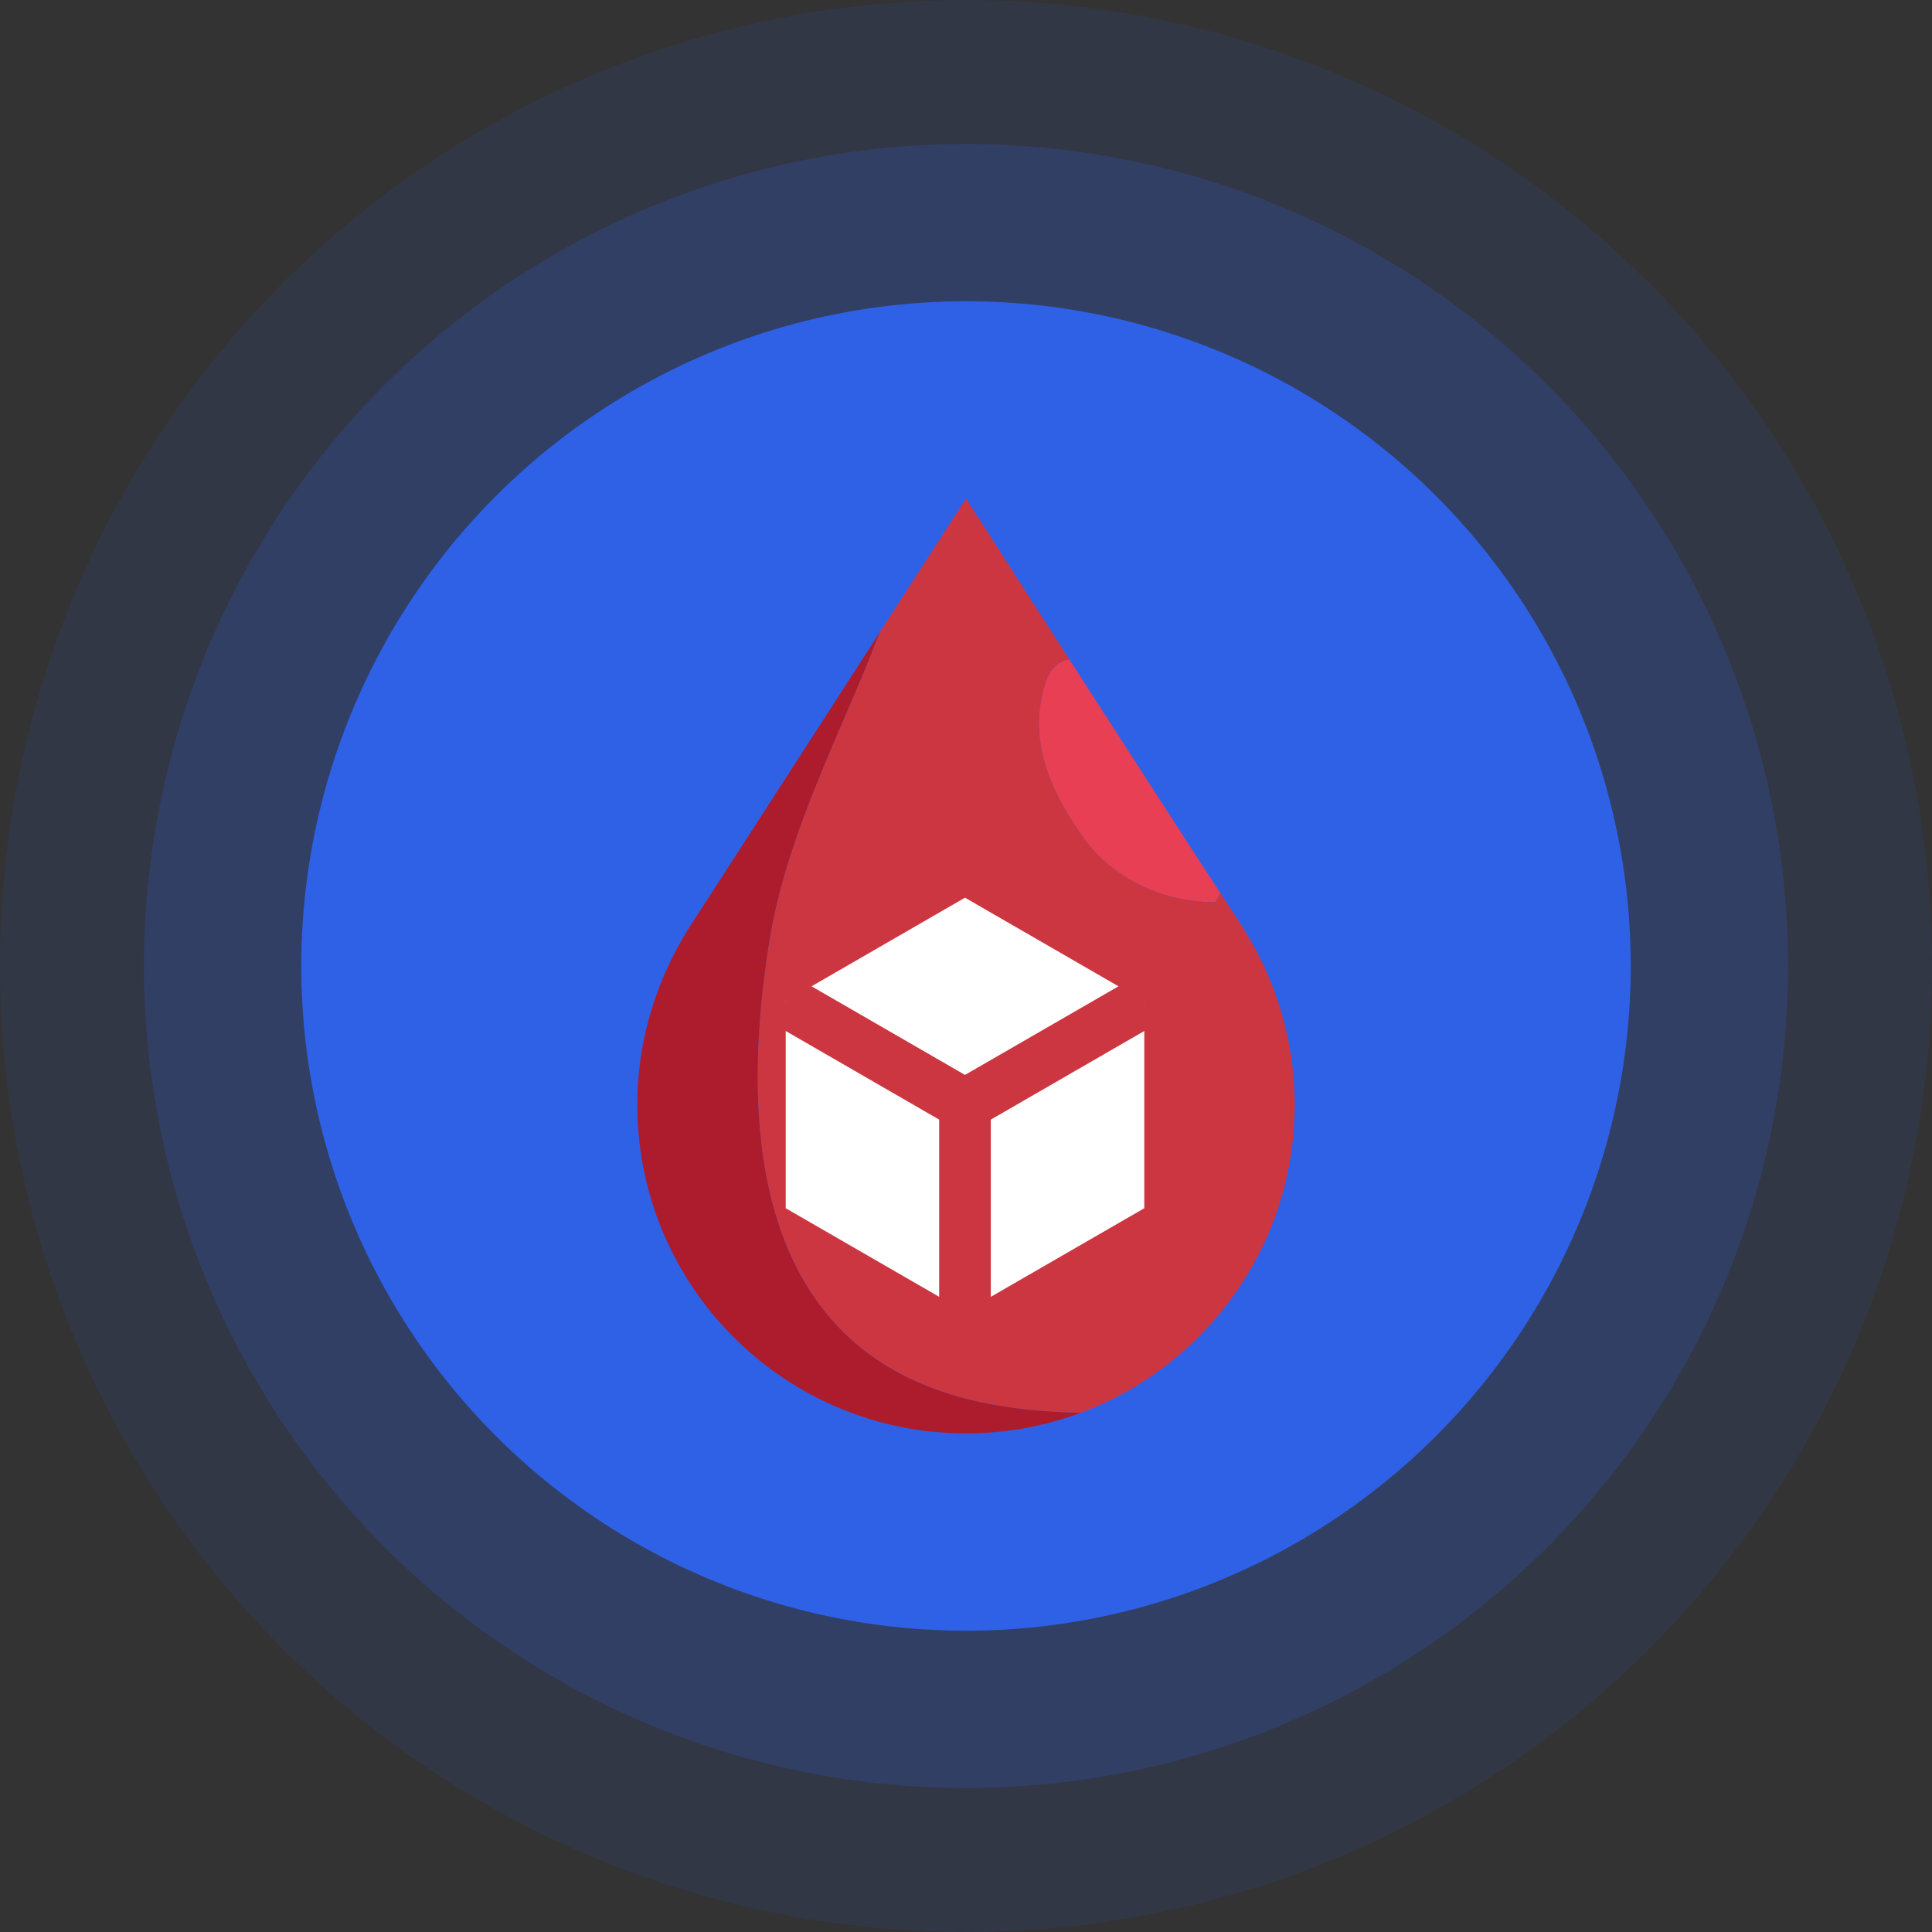
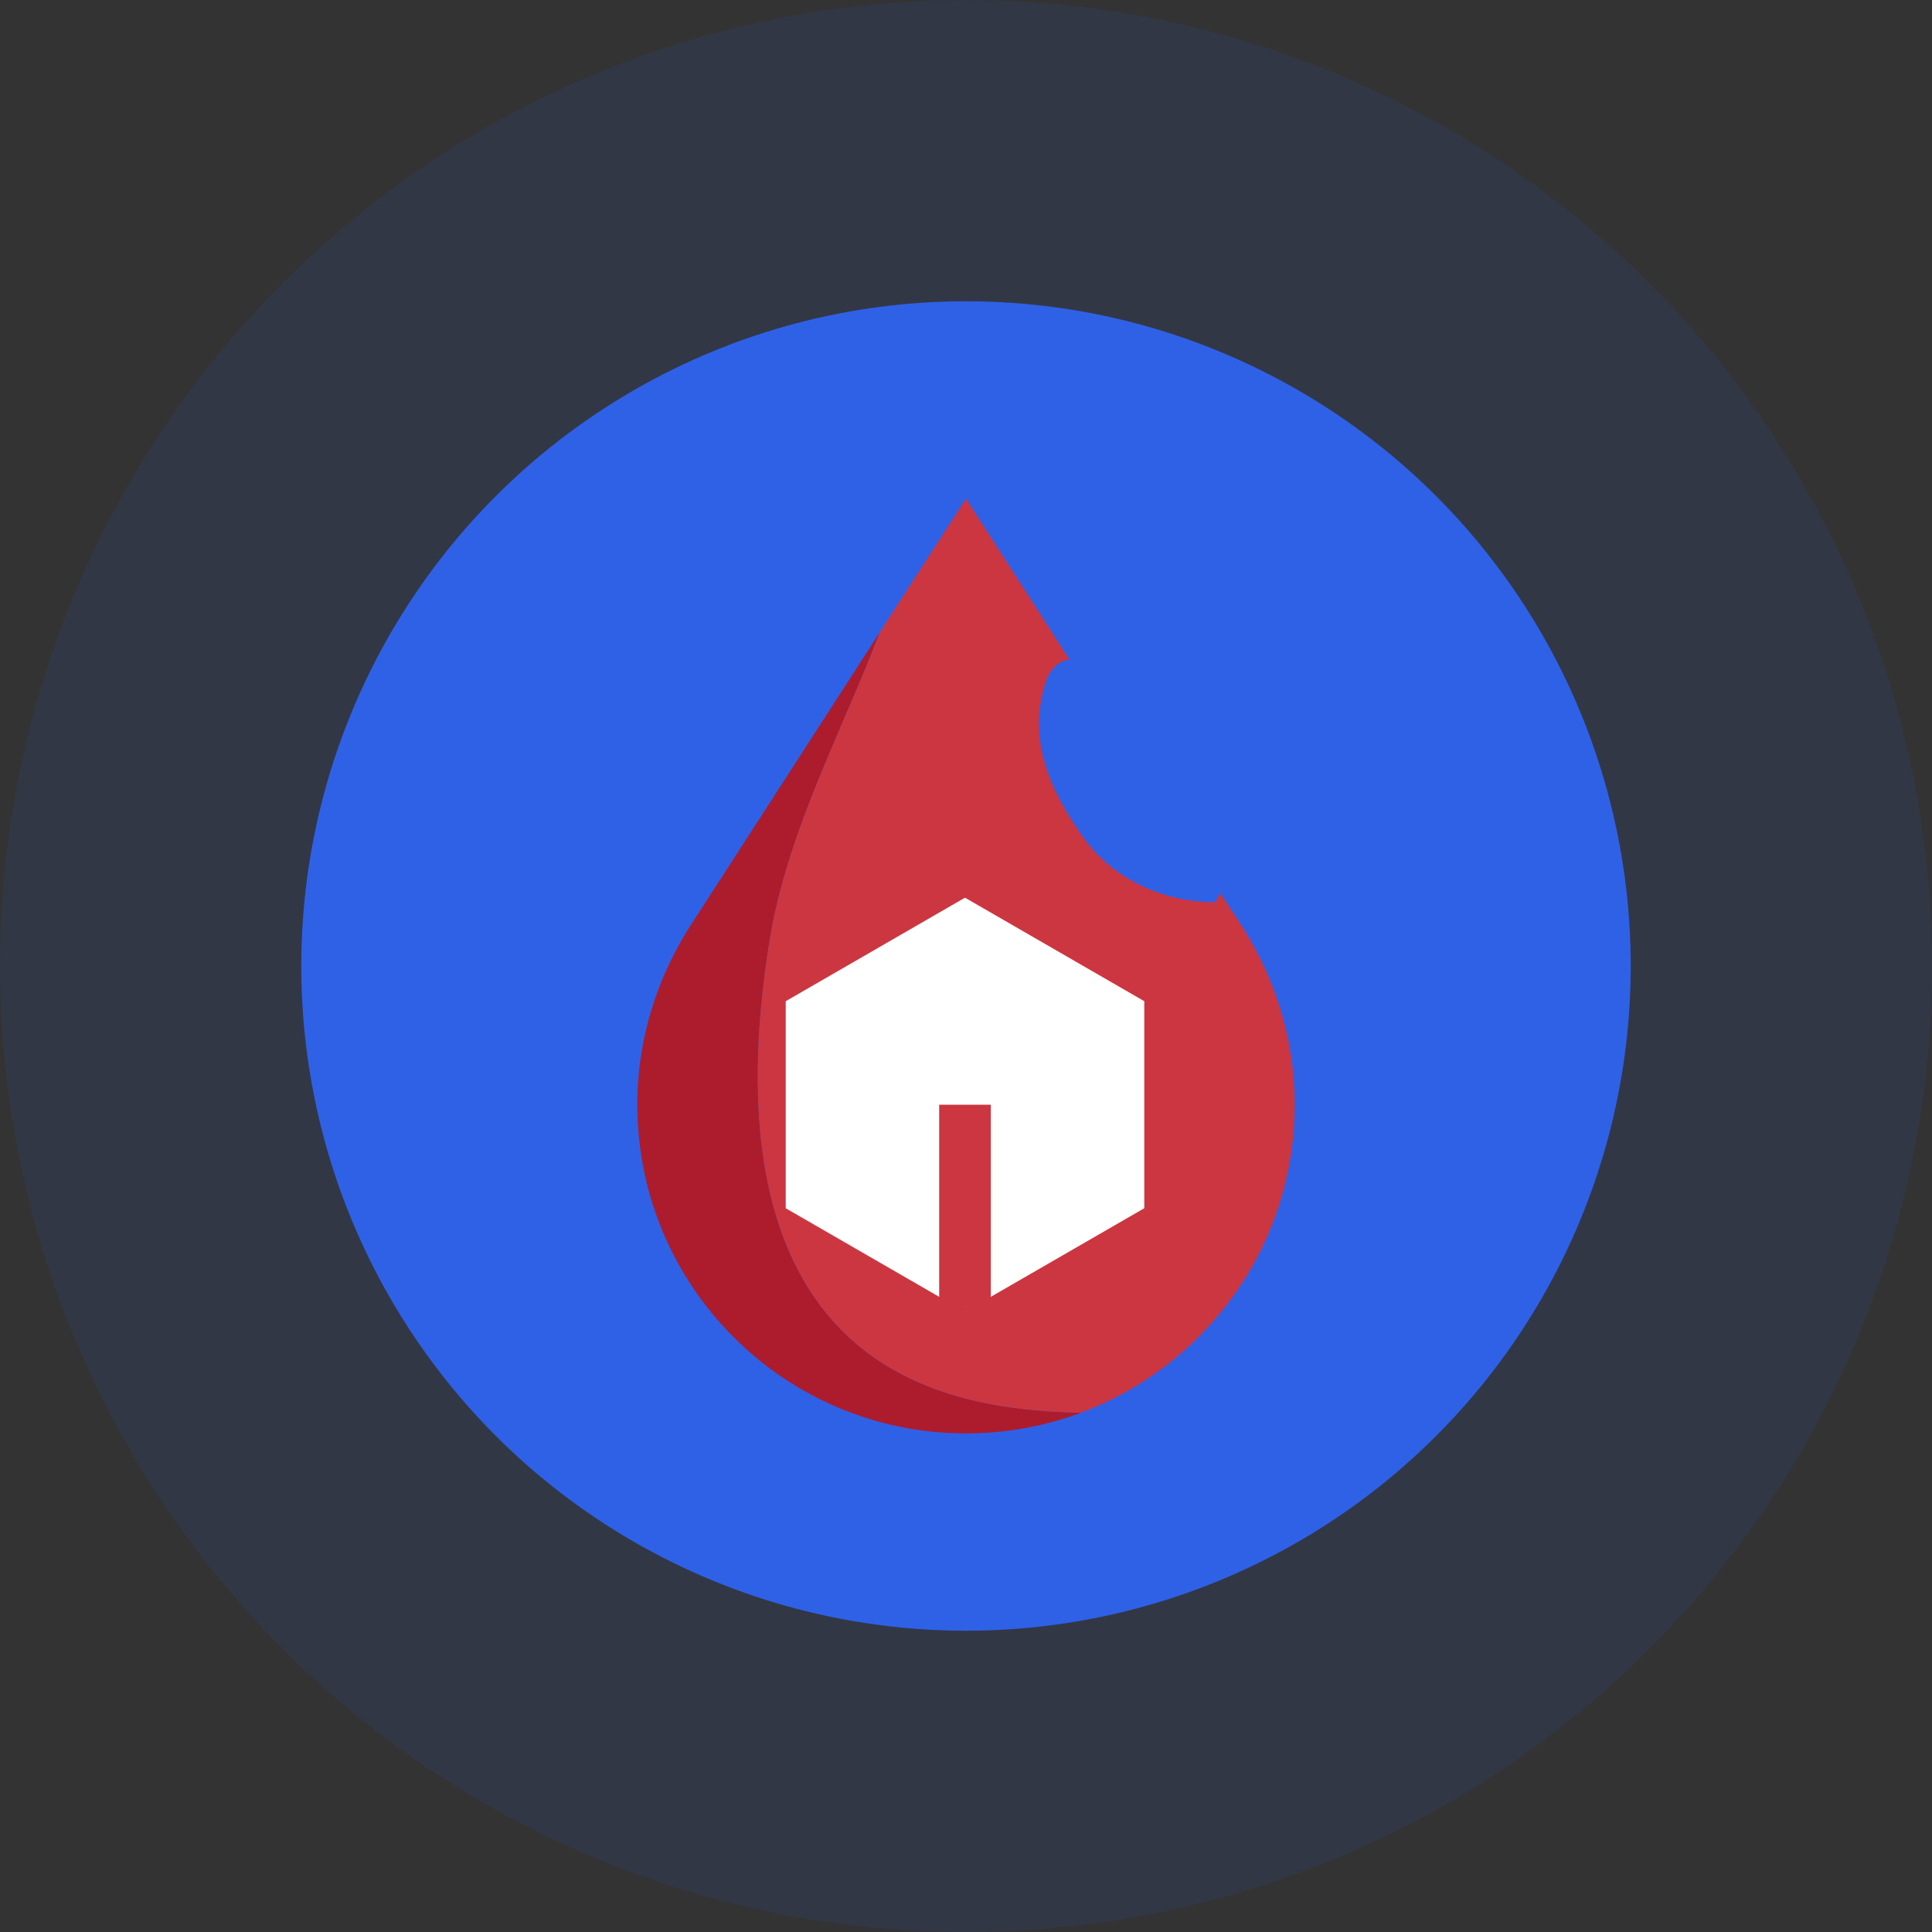
<svg xmlns="http://www.w3.org/2000/svg" id="logos" viewBox="0 0 1000 1000">
  <rect x="0" y="0" width="1000" height="1000" fill="#333333" stroke="none" />
  <defs>
    <style>
      .cls-1 {
        fill: #e83f54;
      }

      .cls-2 {
        fill: #fff;
      }

      .cls-3 {
        opacity: .2;
      }

      .cls-3, .cls-4, .cls-5 {
        fill: #2f61e7;
      }

      .cls-6 {
        fill: none;
        stroke: #cc3641;
        stroke-miterlimit: 10;
        stroke-width: 26.72px;
      }

      .cls-7 {
        fill: #ad1c2d;
      }

      .cls-8 {
        fill: #cc3641;
      }

      .cls-5 {
        opacity: .1;
      }
    </style>
  </defs>
  <g>
    <circle class="cls-5" cx="500" cy="500" r="500" />
-     <circle class="cls-3" cx="500" cy="500" r="425.48" />
    <circle class="cls-4" cx="500" cy="500" r="344.06" />
  </g>
  <g>
    <path class="cls-7" d="m398,489c8-52,32-99,52-148,1.72-4.52,3.58-9.13,5.43-13.82-40.34,62.55-93.93,145.6-96.93,150.17-17.86,27.17-28.63,59.51-28.63,94.47,0,93.95,76.17,170.11,170.13,170.11,20.91,0,40.94-3.78,59.45-10.68-31.31-.76-61.95-4.78-89.45-18.25-82-40-85-142-72-224Z" />
-     <path class="cls-1" d="m541,354c-9,28,2,54,18,77,15,23,42,36,70,36,.95-1.53,1.83-3.09,2.68-4.67-20.21-31.02-51.28-79.19-78.16-120.97-6.29.69-10.94,6.35-12.52,12.64Z" />
+     <path class="cls-1" d="m541,354Z" />
    <path class="cls-8" d="m641.5,477.35c-2.86-4.35-6.16-9.4-9.82-15.02-.84,1.58-1.73,3.14-2.68,4.67-28,0-55-13-70-36-16-23-27-49-18-77,1.57-6.28,6.23-11.95,12.52-12.64-29.23-45.43-53.52-83.29-53.52-83.29,0,0-19.79,30.68-44.57,69.1-1.85,4.69-3.71,9.31-5.43,13.82-20,49-44,96-52,148-13,82-10,184,72,224,27.49,13.47,58.13,17.49,89.45,18.25,64.64-24.11,110.68-86.39,110.68-159.43,0-34.96-10.78-67.29-28.63-94.47Z" />
    <polygon class="cls-2" points="406.69 625.38 406.69 518.22 499.48 464.64 592.28 518.22 592.28 625.38 499.48 678.95 406.69 625.38" />
-     <polyline class="cls-6" points="592.28 518.22 499.48 571.8 406.69 518.22" />
    <line class="cls-6" x1="499.48" y1="571.8" x2="499.48" y2="678.95" />
  </g>
</svg>